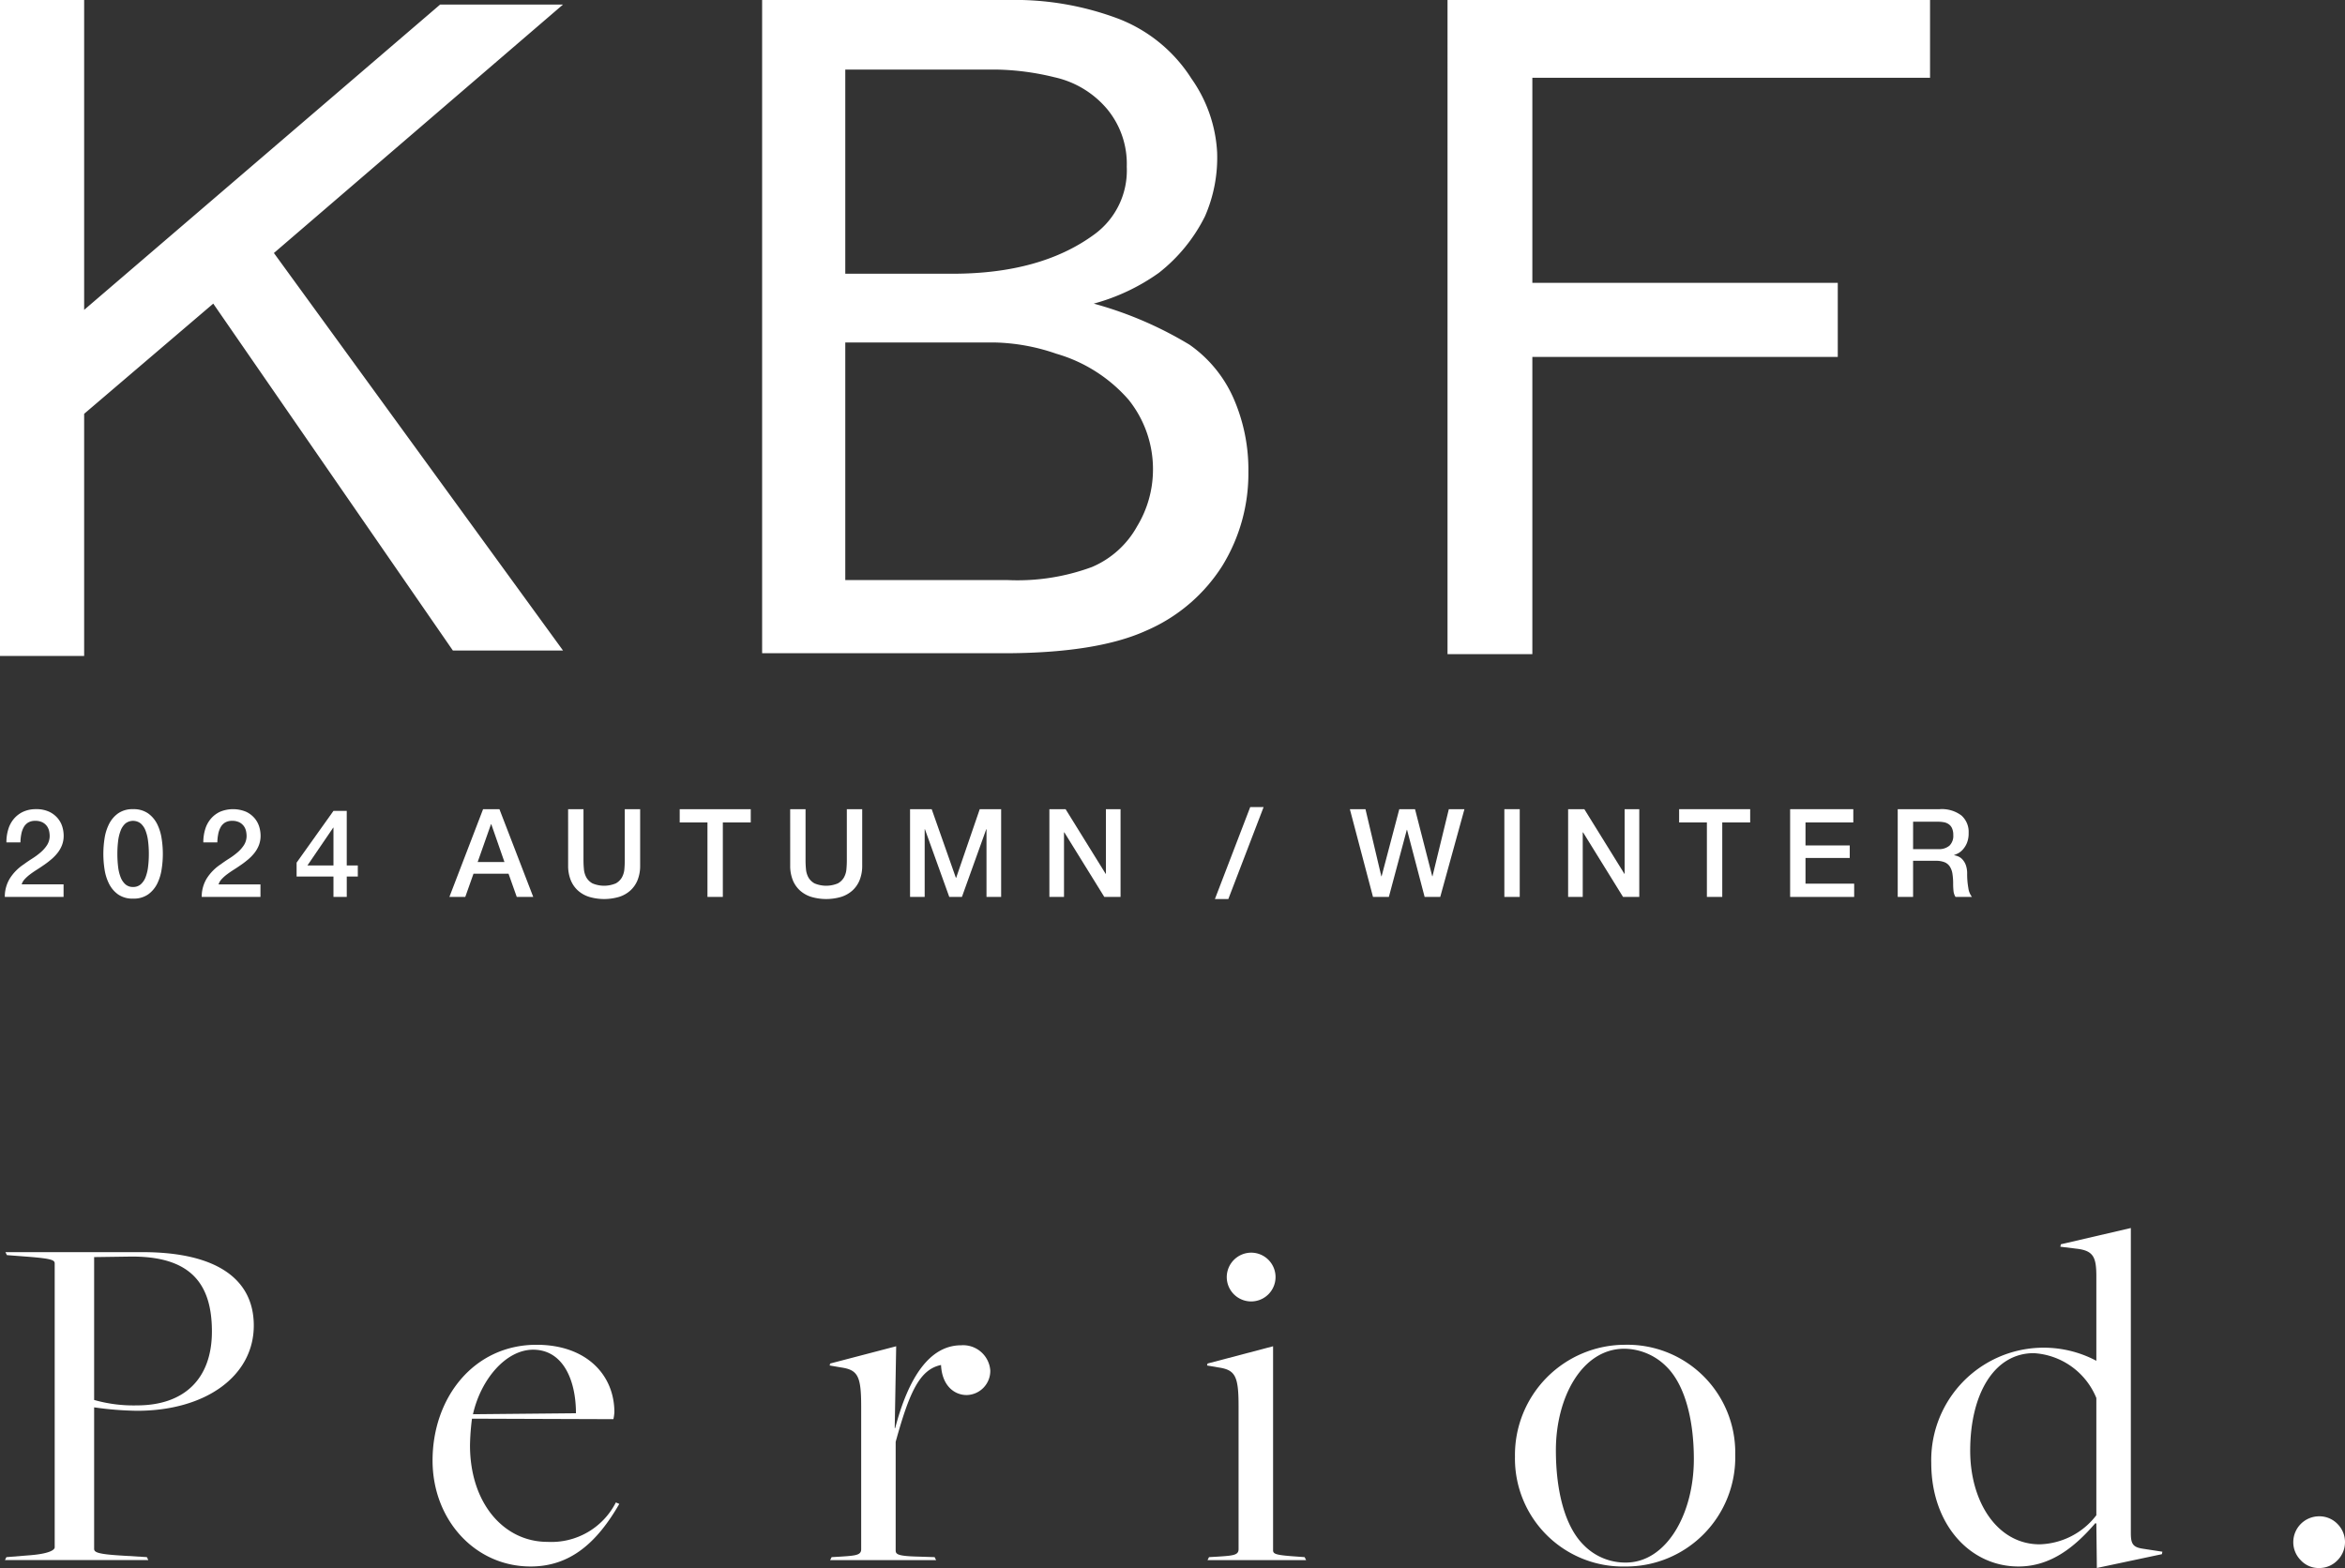
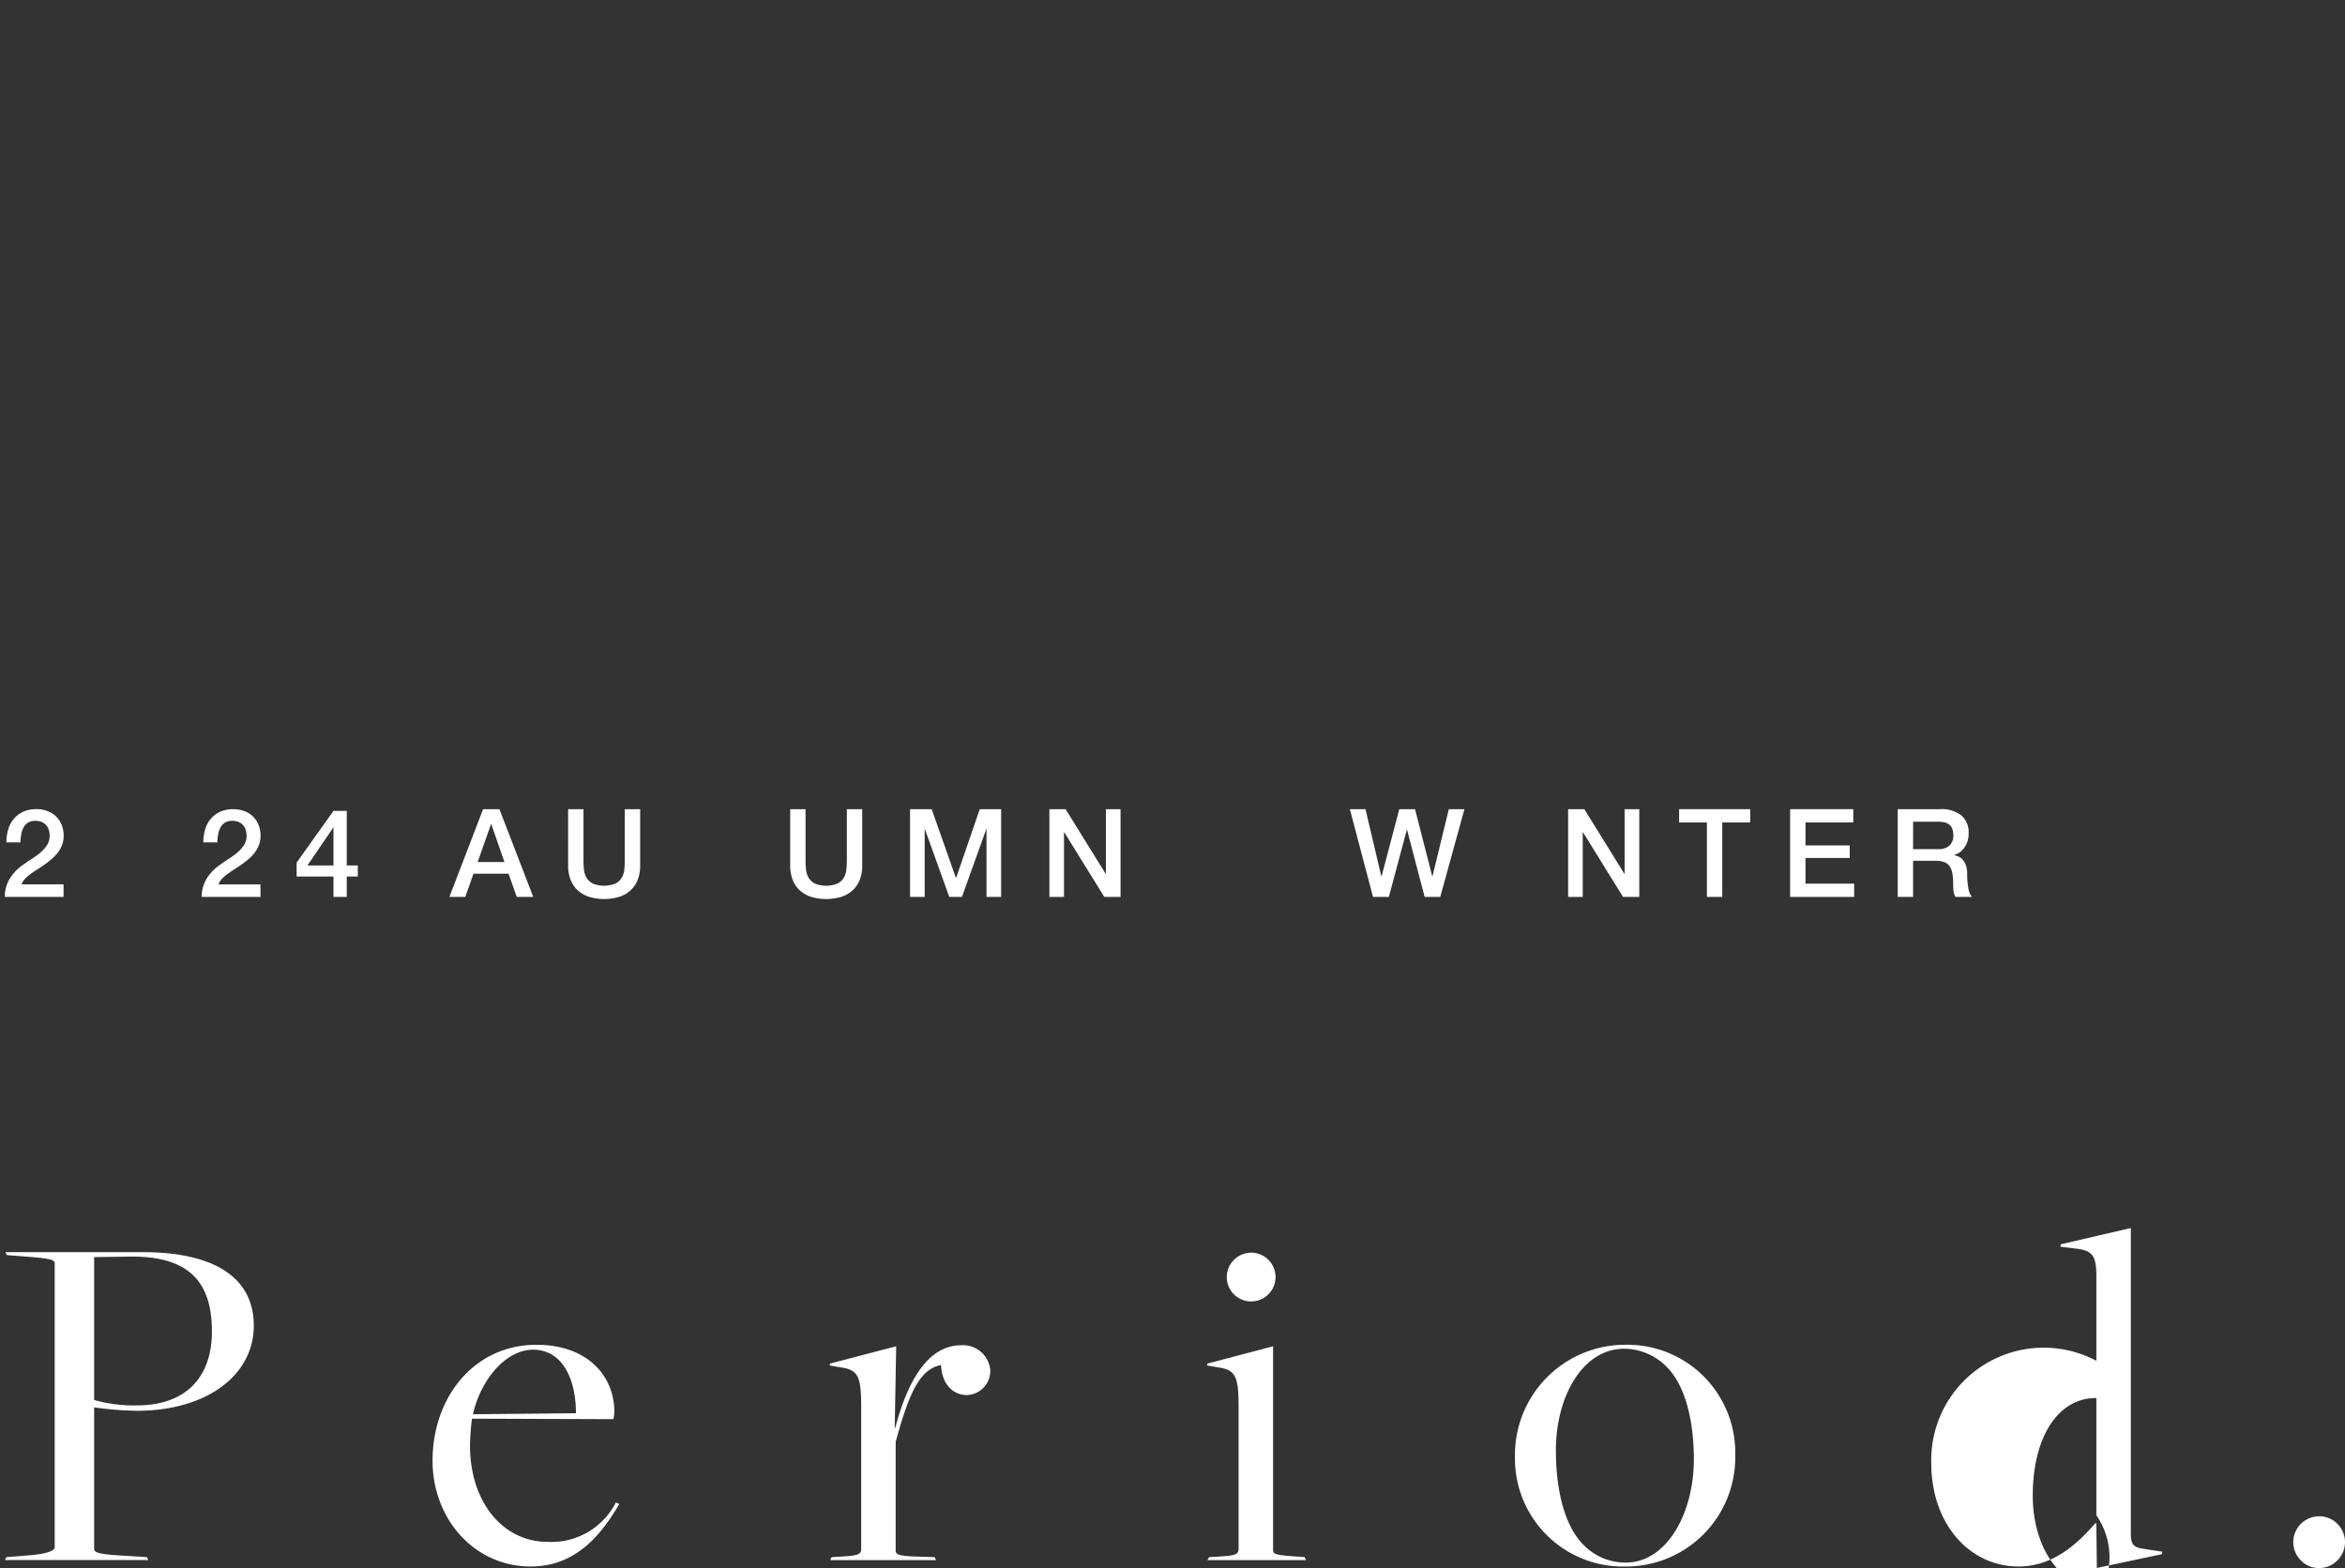
<svg xmlns="http://www.w3.org/2000/svg" viewBox="0 0 183.231 122.547">
  <rect x="0" y="0" width="183.231" height="122.547" fill="#333333" stroke="none" />
  <defs>
    <style>
      .cls-1 {
        fill: #fff;
      }
    </style>
  </defs>
  <g id="レイヤー_2" data-name="レイヤー 2">
    <g id="レイヤー_1-2" data-name="レイヤー 1">
      <g>
-         <path class="cls-1" d="M0,0H6.575V24.217L34.391.356h9.601l-22.59,19.418L43.992,50.839H35.385L16.663,23.729l-10.088,8.612V51.265H0ZM82.537,27.645a11.85,11.85,0,0,1,5.649,3.597,8.662,8.662,0,0,1,1.903,5.589,8.547,8.547,0,0,1-1.236,4.297,7.283,7.283,0,0,1-3.537,3.188,16.79,16.79,0,0,1-6.555,1.02H66.048V26.767H77.768A15.683,15.683,0,0,1,82.537,27.645ZM82.393,6.037A7.486,7.486,0,0,1,86.494,8.507a6.706,6.706,0,0,1,1.548,4.527A6.177,6.177,0,0,1,85.499,18.325Q81.329,21.387,74.452,21.393H66.048V5.44H77.988A20.318,20.318,0,0,1,82.393,6.037Zm7.162,43.253a13.216,13.216,0,0,0,5.941-5.05,13.749,13.749,0,0,0,2.049-7.348,13.914,13.914,0,0,0-1.17-5.785A10.046,10.046,0,0,0,92.95,26.943a29.438,29.438,0,0,0-7.487-3.214,15.938,15.938,0,0,0,5.085-2.404,12.921,12.921,0,0,0,3.603-4.415,11.438,11.438,0,0,0,.951-5.009,10.989,10.989,0,0,0-2.002-5.752,11.786,11.786,0,0,0-5.656-4.664A22.963,22.963,0,0,0,78.761,0H59.55V51.053H78.41C83.228,51.053,86.952,50.471,89.555,49.29ZM113.105,0H150.808V6.077H119.733V22.104h23.865v5.789H119.733V51.124h-6.628Z" />
        <g>
          <path class="cls-1" d="M4.967,70.098H.376a2.73,2.73,0,0,1,.403-1.46,3.704,3.704,0,0,1,1.076-1.085q.326-.241.683-.466a5.411,5.411,0,0,0,.652-.485,2.606,2.606,0,0,0,.49-.562,1.34,1.34,0,0,0,.202-.696,1.942,1.942,0,0,0-.043-.39,1.055,1.055,0,0,0-.168-.384.996.996,0,0,0-.346-.298,1.21,1.21,0,0,0-.577-.12,1.048,1.048,0,0,0-.543.13.963.963,0,0,0-.344.356,1.756,1.756,0,0,0-.193.533,3.784,3.784,0,0,0-.072.663H.501a3.407,3.407,0,0,1,.149-1.033,2.268,2.268,0,0,1,.446-.821,2.117,2.117,0,0,1,.724-.543,2.355,2.355,0,0,1,.995-.198,2.332,2.332,0,0,1,1.027.202,1.967,1.967,0,0,1,.668.509,1.881,1.881,0,0,1,.361.668,2.452,2.452,0,0,1,.104.687,2.032,2.032,0,0,1-.125.73,2.378,2.378,0,0,1-.335.6,3.451,3.451,0,0,1-.48.504c-.18.153-.365.298-.558.432-.191.134-.384.263-.575.384q-.289.183-.533.365a3.092,3.092,0,0,0-.427.379,1.046,1.046,0,0,0-.25.418H4.967Z" />
-           <path class="cls-1" d="M10.4,63.24a1.951,1.951,0,0,1,1.176.332,2.271,2.271,0,0,1,.711.845,3.801,3.801,0,0,1,.344,1.128,7.7,7.7,0,0,1,0,2.382,3.801,3.801,0,0,1-.344,1.128,2.285,2.285,0,0,1-.711.845,1.957,1.957,0,0,1-1.176.33,1.953,1.953,0,0,1-1.176-.33,2.285,2.285,0,0,1-.711-.845,3.748,3.748,0,0,1-.346-1.128,7.858,7.858,0,0,1,0-2.382,3.749,3.749,0,0,1,.346-1.128,2.271,2.271,0,0,1,.711-.845A1.947,1.947,0,0,1,10.4,63.24Zm0,6.08a.882.882,0,0,0,.596-.206,1.411,1.411,0,0,0,.378-.557,3.308,3.308,0,0,0,.197-.821,7.973,7.973,0,0,0,.059-1,7.86,7.86,0,0,0-.059-.994,3.371,3.371,0,0,0-.197-.821,1.396,1.396,0,0,0-.378-.562.969.969,0,0,0-1.197,0,1.409,1.409,0,0,0-.374.562,3.371,3.371,0,0,0-.197.821,8.241,8.241,0,0,0-.057.994,8.361,8.361,0,0,0,.057 1,3.308,3.308,0,0,0,.197.821,1.425,1.425,0,0,0,.374.557A.877.877,0,0,0,10.4,69.32Z" />
          <path class="cls-1" d="M20.352,70.098H15.762a2.73,2.73,0,0,1,.403-1.46,3.704,3.704,0,0,1,1.076-1.085q.326-.241.683-.466a5.411,5.411,0,0,0,.652-.485,2.606,2.606,0,0,0,.49-.562,1.34,1.34,0,0,0,.202-.696,1.942,1.942,0,0,0-.043-.39,1.055,1.055,0,0,0-.168-.384.996.996,0,0,0-.346-.298,1.21,1.21,0,0,0-.577-.12,1.048,1.048,0,0,0-.543.13.963.963,0,0,0-.344.356,1.756,1.756,0,0,0-.193.533,3.785,3.785,0,0,0-.072.663H15.887a3.407,3.407,0,0,1,.149-1.033,2.268,2.268,0,0,1,.446-.821,2.117,2.117,0,0,1,.724-.543,2.655,2.655,0,0,1,2.022.005,1.967,1.967,0,0,1,.668.509,1.881,1.881,0,0,1,.361.668,2.452,2.452,0,0,1,.104.687,2.032,2.032,0,0,1-.125.73,2.378,2.378,0,0,1-.335.6,3.45,3.45,0,0,1-.48.504c-.18.153-.365.298-.558.432-.191.134-.384.263-.575.384q-.289.183-.533.365a3.092,3.092,0,0,0-.427.379,1.046,1.046,0,0,0-.25.418h3.274Z" />
          <path class="cls-1" d="M27.959,68.504h-.864v1.594H26.056V68.504H23.176V67.418l2.88-4.043h1.038v4.264h.864Zm-3.938-.864h2.035v-2.958h-.019Z" />
          <path class="cls-1" d="M37.747,63.24h1.277l2.642,6.858h-1.288l-.643-1.816H36.998l-.643,1.816H35.114ZM37.323,67.371h2.094l-1.027-2.949h-.028Z" />
          <path class="cls-1" d="M44.391,63.24h1.201v3.995q0,.346.034.702a1.629,1.629,0,0,0,.191.638,1.234,1.234,0,0,0,.48.466,2.349,2.349,0,0,0,1.816,0,1.234,1.234,0,0,0,.48-.466,1.6,1.6,0,0,0,.193-.638c.021-.237.032-.471.032-.702V63.24h1.201v4.39a2.986,2.986,0,0,1-.202,1.153,2.205,2.205,0,0,1-.571.821,2.378,2.378,0,0,1-.887.495,4.143,4.143,0,0,1-2.305,0,2.371,2.371,0,0,1-.889-.495,2.227,2.227,0,0,1-.571-.821,3.022,3.022,0,0,1-.202-1.153Z" />
-           <path class="cls-1" d="M53.11,63.24h5.551v1.037H56.48v5.82H55.279V64.277H53.11Z" />
          <path class="cls-1" d="M61.742,63.24h1.201v3.995q0,.346.034.702a1.629,1.629,0,0,0,.191.638,1.234,1.234,0,0,0,.48.466,2.349,2.349,0,0,0,1.816,0,1.234,1.234,0,0,0,.48-.466,1.6,1.6,0,0,0,.193-.638c.021-.237.032-.471.032-.702V63.24h1.201v4.39a2.986,2.986,0,0,1-.202,1.153,2.205,2.205,0,0,1-.571.821,2.378,2.378,0,0,1-.887.495,4.143,4.143,0,0,1-2.305,0,2.372,2.372,0,0,1-.889-.495,2.227,2.227,0,0,1-.571-.821,3.022,3.022,0,0,1-.202-1.153Z" />
          <path class="cls-1" d="M71.109,63.24H72.8l1.891,5.369h.019l1.844-5.369h1.672v6.858H77.082V64.806H77.063l-1.901,5.292h-.989l-1.903-5.292h-.019v5.292H71.109Z" />
          <path class="cls-1" d="M81.996,63.24h1.267l3.13,5.053h.019V63.24H87.556v6.858H86.287l-3.121-5.042H83.138v5.042H81.996Z" />
-           <path class="cls-1" d="M97.688,63.077h1.046L95.978,70.262H94.93Z" />
          <path class="cls-1" d="M105.474,63.24h1.22l1.239,5.245h.021l1.383-5.245h1.229l1.345,5.245h.019l1.277-5.245h1.22l-1.891,6.858h-1.22l-1.373-5.244h-.019l-1.403,5.244h-1.239Z" />
-           <path class="cls-1" d="M117.546,63.24h1.201v6.858h-1.201Z" />
          <path class="cls-1" d="M122.528,63.24h1.267l3.13,5.053h.019V63.24h1.144v6.858h-1.269l-3.121-5.042h-.028v5.042h-1.142Z" />
          <path class="cls-1" d="M131.202,63.24h5.551v1.037H134.572v5.82h-1.201V64.277h-2.169Z" />
          <path class="cls-1" d="M139.875,63.24h4.936v1.037h-3.735v1.797h3.457v.979h-3.457v2.008h3.803v1.037h-5.004Z" />
          <path class="cls-1" d="M148.282,63.24h3.276a2.537,2.537,0,0,1,1.698.49,1.708,1.708,0,0,1,.567,1.365,1.985,1.985,0,0,1-.144.811,1.755,1.755,0,0,1-.337.518,1.316,1.316,0,0,1-.378.284c-.127.058-.217.096-.274.115V66.842a1.222,1.222,0,0,1,.331.096.959.959,0,0,1,.331.245,1.346,1.346,0,0,1,.255.437,1.953,1.953,0,0,1,.1.672,6.122,6.122,0,0,0,.091,1.1,1.44,1.44,0,0,0,.284.705H152.797a1.095,1.095,0,0,1-.159-.49c-.017-.179-.025-.352-.025-.518a5.032,5.032,0,0,0-.057-.812,1.44,1.44,0,0,0-.212-.566.891.891,0,0,0-.418-.331,1.829,1.829,0,0,0-.677-.106h-1.766v2.824h-1.201Zm1.201,3.122h1.969a1.249,1.249,0,0,0,.874-.273,1.062,1.062,0,0,0,.297-.822,1.261,1.261,0,0,0-.096-.532.761.761,0,0,0-.263-.322.958.958,0,0,0-.384-.154,2.553,2.553,0,0,0-.446-.039h-1.95Z" />
        </g>
        <g>
          <path class="cls-1" d="M.501,121.696l1.925-.155c1.347-.115,1.848-.384,1.848-.615V98.746c0-.27-.231-.386-2.234-.539L.539,98.092l-.115-.233H11.128c5.814,0,8.702,2.118,8.702,5.738,0,3.928-3.735,6.661-9.126,6.661a25.654,25.654,0,0,1-3.349-.269v11.051c0,.269.231.424,2.232.539l1.888.115.115.231H.386Zm16.057-17.636c0-3.773-1.695-5.929-6.47-5.852l-2.733.038V109.412a11.222,11.222,0,0,0,3.349.424C14.4,109.835,16.558,107.757,16.558,104.059Z" />
          <path class="cls-1" d="M33.799,114.147c0-4.929,3.234-9.048,8.125-9.048,3.889,0,6.082,2.349,6.082,5.275a3.625,3.625,0,0,1-.076.539l-11.051-.038a18.74,18.74,0,0,0-.155,2.079c0,4.545,2.657,7.548,6.046,7.548a5.651,5.651,0,0,0,5.352-3.081l.269.115c-1.732,3.003-3.813,4.891-6.932,4.891C37.111,122.427,33.799,118.77,33.799,114.147Zm11.204-3.696c0-2.58-1-4.967-3.349-4.967-2.118,0-4.081,2.309-4.698,5.044Z" />
          <path class="cls-1" d="M64.981,121.696l.692-.04c1.193-.076,1.617-.115,1.617-.577V109.913c0-2.387-.269-2.85-1.577-3.043l-.887-.153.04-.153,5.159-1.349-.115,6.393H69.948c1.04-3.966,2.695-6.47,5.159-6.47a2.13,2.13,0,0,1,2.271,1.965,1.886,1.886,0,0,1-1.848,1.925c-.963,0-1.925-.732-2.001-2.349-1.657.346-2.464,2.079-3.544,6.007v8.471c0,.308.117.461,1.81.499l1.233.04.115.231H64.866Z" />
          <path class="cls-1" d="M94.469,121.696l.692-.04c1.193-.076,1.617-.115,1.617-.577V109.875c0-2.349-.269-2.812-1.577-3.005l-.887-.153.04-.153,5.12-1.349v15.942c0,.308.233.384,1.925.499l.539.04.117.231H94.353Zm1.386-21.871a1.916,1.916,0,0,1,1.925-1.925A1.906,1.906,0,1,1,95.855,99.824Z" />
          <path class="cls-1" d="M118.375,113.841a8.613,8.613,0,0,1,8.624-8.742,8.427,8.427,0,0,1,8.587,8.587,8.533,8.533,0,0,1-8.587,8.742A8.436,8.436,0,0,1,118.375,113.841Zm13.977.191c0-2.964-.654-5.736-2.116-7.2a4.71,4.71,0,0,0-3.312-1.424c-3.312,0-5.352,3.811-5.352,7.932,0,3.157.692,5.969,2.194,7.431a4.531,4.531,0,0,0,3.274,1.349C130.195,122.119,132.352,118.346,132.352,114.032Z" />
-           <path class="cls-1" d="M163.802,119.076l-.076-.038c-1.619,1.888-3.505,3.389-6.009,3.389-3.811,0-6.814-3.312-6.814-8.087a8.786,8.786,0,0,1,12.861-8.01s.038.04.038,0V99.747c0-1.502-.231-2.003-1.54-2.156l-1.271-.155.038-.191,5.468-1.271V119.808c0,.847.155,1.118.963,1.233l1.502.231-.038.193-5.082,1.078Zm0-.654v-9.163a5.644,5.644,0,0,0-4.889-3.505c-3.121,0-4.968,3.234-4.968,7.624,0,4.006,2.118,7.316,5.43,7.316A5.771,5.771,0,0,0,163.802,118.422Z" />
+           <path class="cls-1" d="M163.802,119.076l-.076-.038c-1.619,1.888-3.505,3.389-6.009,3.389-3.811,0-6.814-3.312-6.814-8.087a8.786,8.786,0,0,1,12.861-8.01s.038.04.038,0V99.747c0-1.502-.231-2.003-1.54-2.156l-1.271-.155.038-.191,5.468-1.271V119.808c0,.847.155,1.118.963,1.233l1.502.231-.038.193-5.082,1.078Zm0-.654v-9.163c-3.121,0-4.968,3.234-4.968,7.624,0,4.006,2.118,7.316,5.43,7.316A5.771,5.771,0,0,0,163.802,118.422Z" />
          <path class="cls-1" d="M179.19,120.517a2.021,2.021,0,0,1,2.01-2.012,1.964,1.964,0,0,1,1.439.592,2.009,2.009,0,0,1-.009,2.858,1.966,1.966,0,0,1-1.43.592,1.898,1.898,0,0,1-1.428-.611A1.993,1.993,0,0,1,179.19,120.517Z" />
        </g>
      </g>
    </g>
  </g>
</svg>